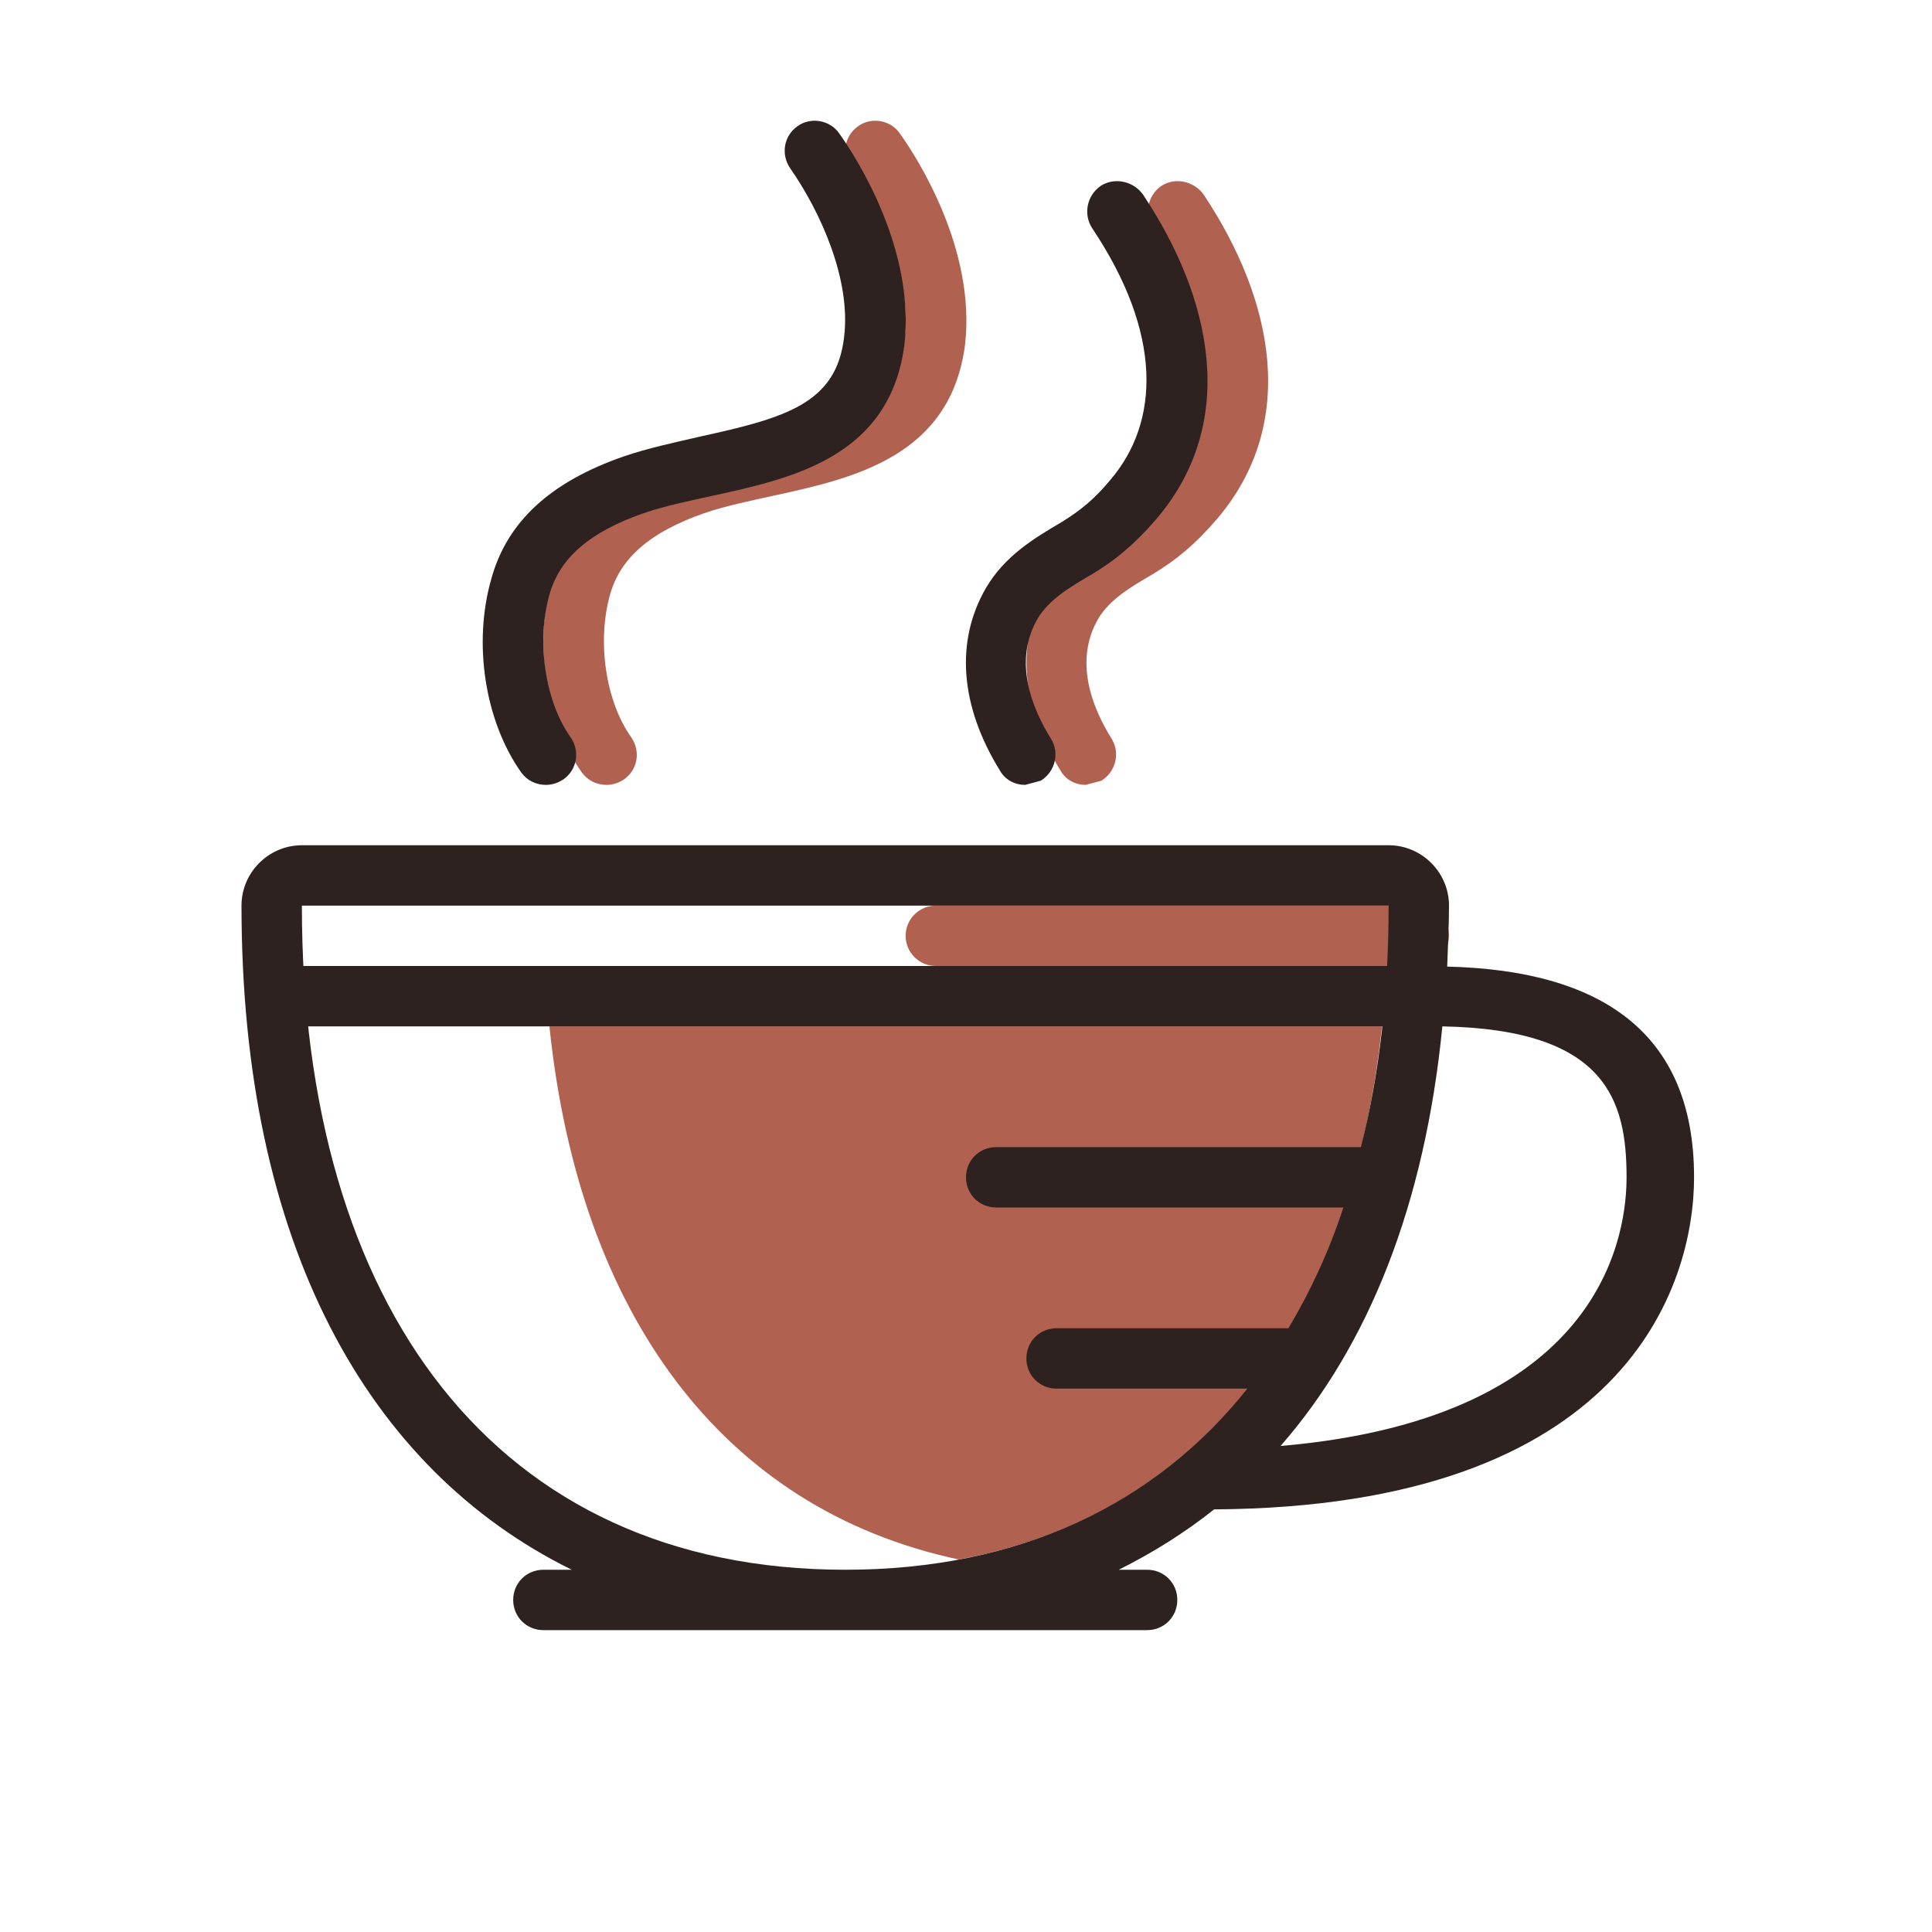
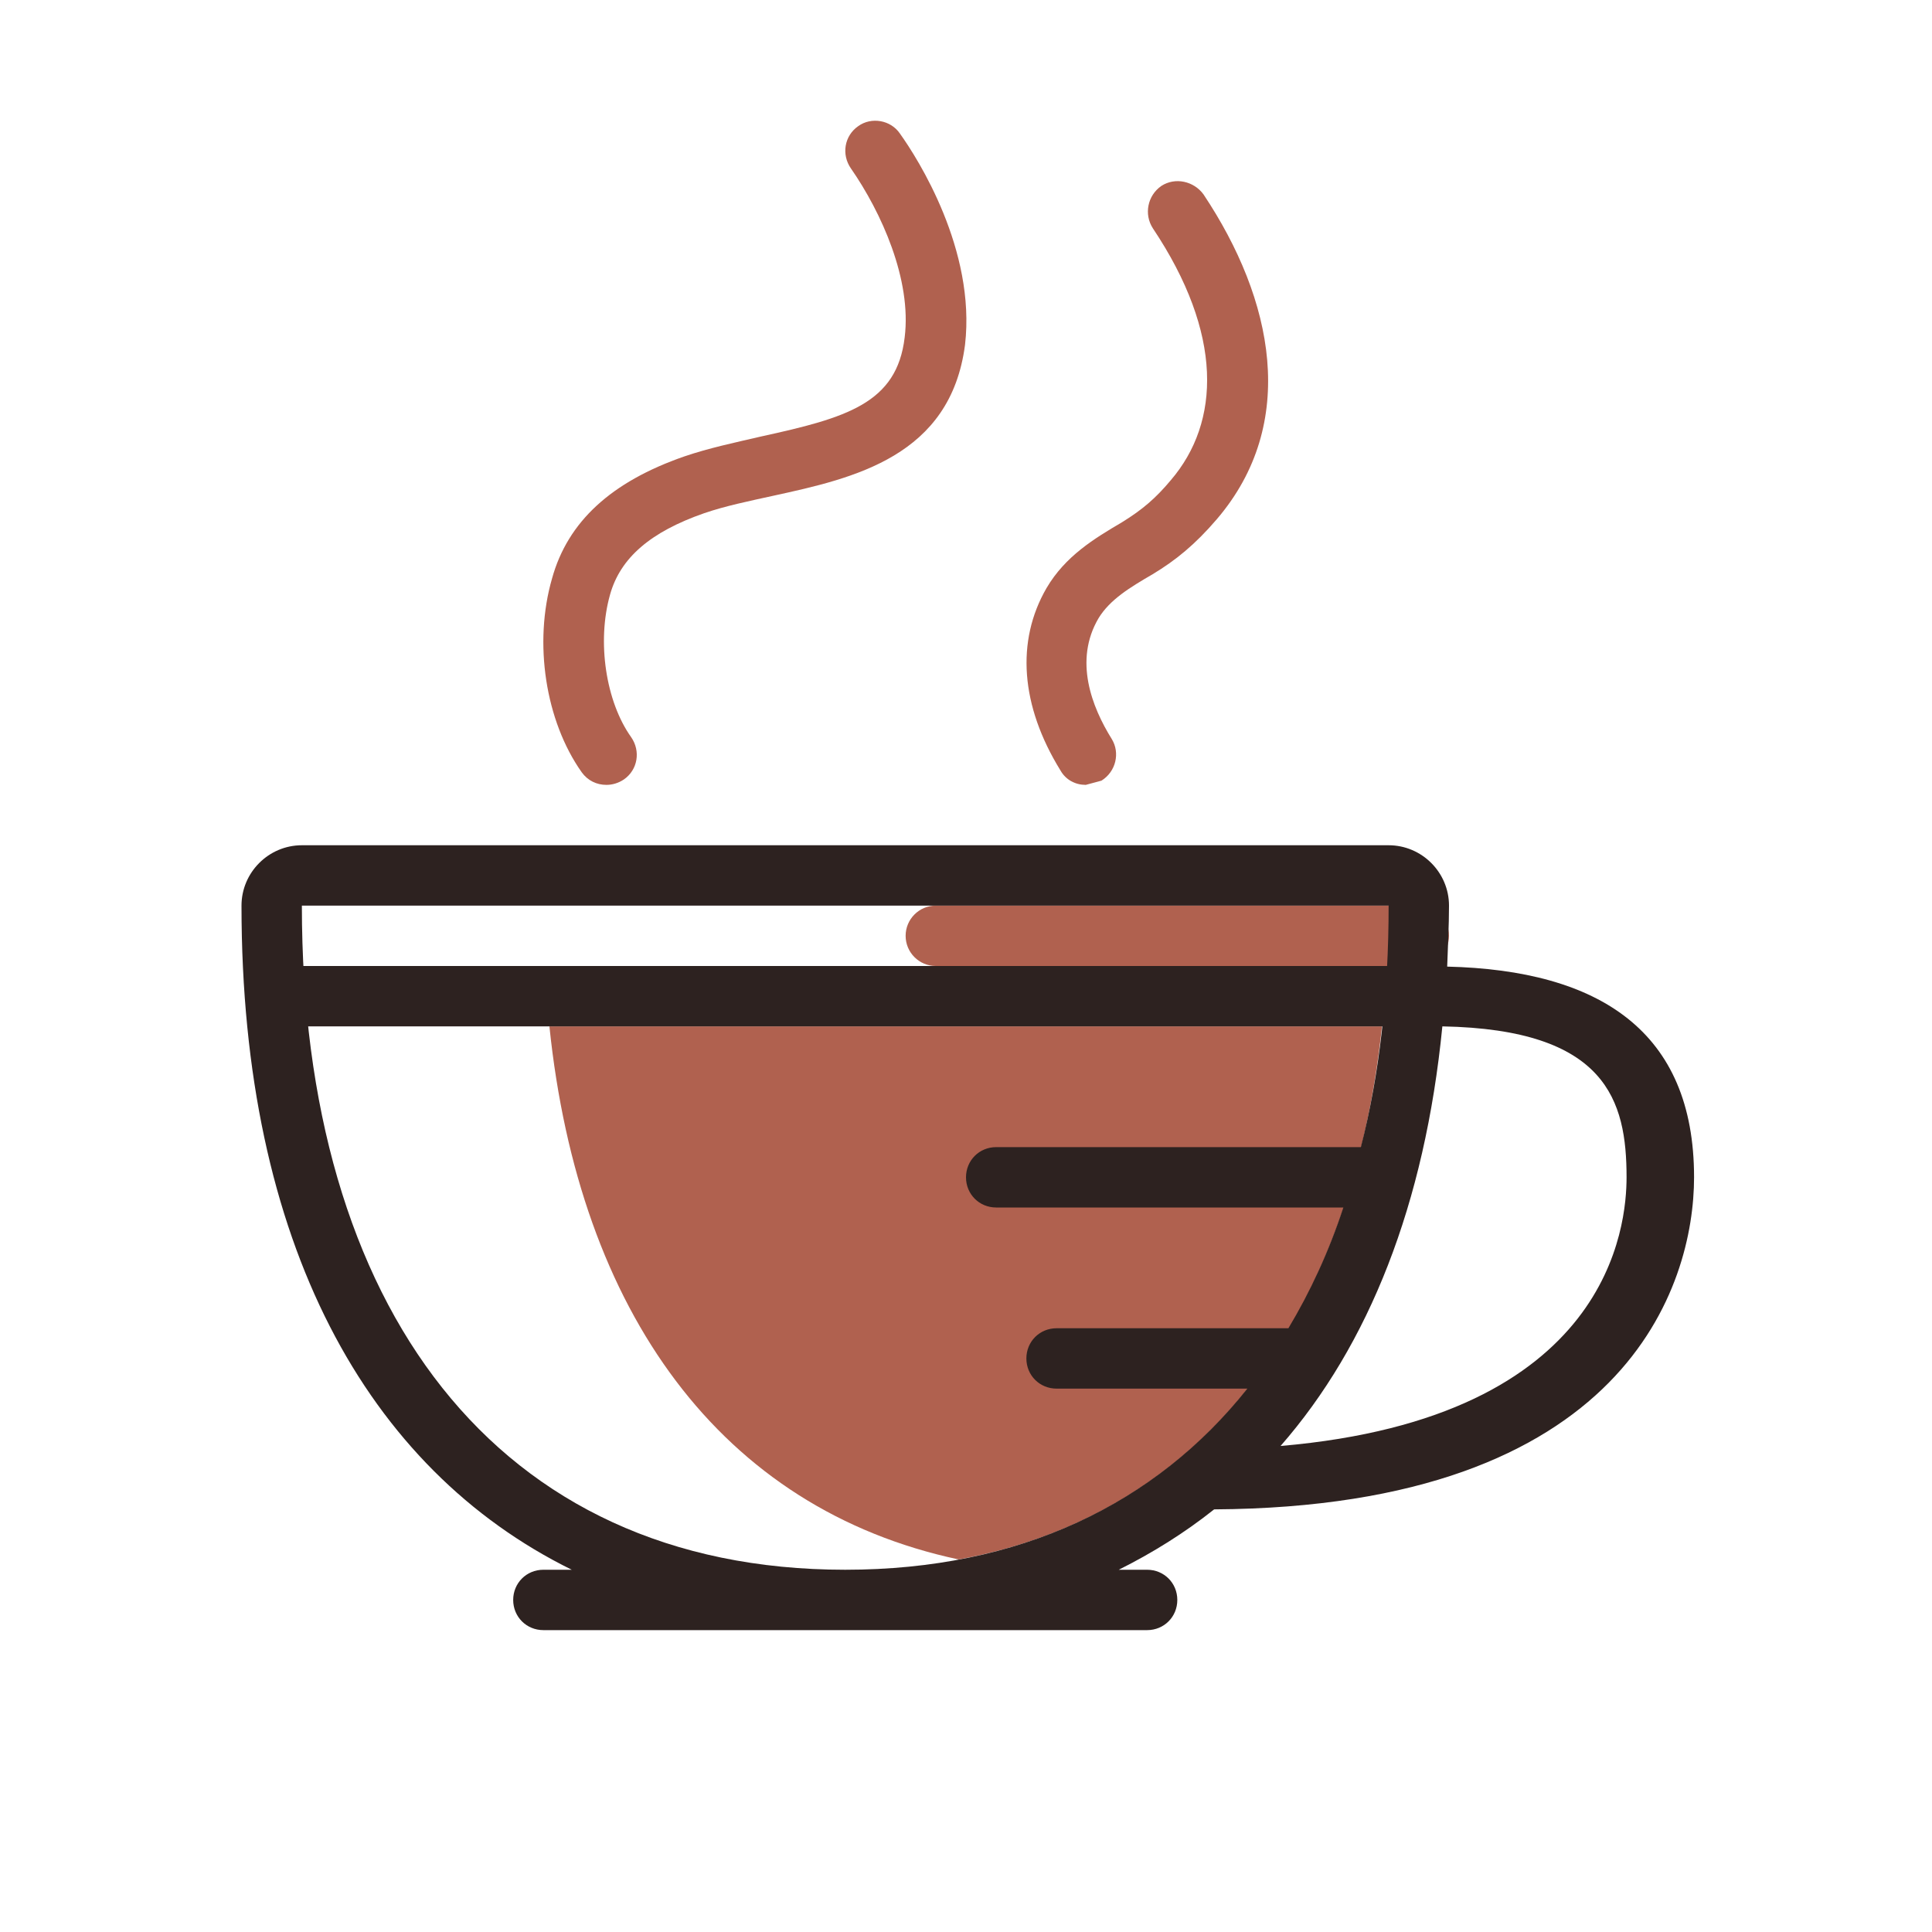
<svg xmlns="http://www.w3.org/2000/svg" version="1.1" id="Capa_1" viewBox="0 0 32 32" enable-background="new 0 0 32 32" xml:space="preserve" fill="#000000">
  <g id="SVGRepo_bgCarrier" stroke-width="0" />
  <g id="SVGRepo_tracerCarrier" stroke-linecap="round" stroke-linejoin="round" />
  <g id="SVGRepo_iconCarrier">
    <path fill="#b0614f" d="M15,15.5c0-0.276,0.224-0.5,0.5-0.5h8c0.276,0,0.5,0.224,0.5,0.5l0,0c0,0.276-0.224,0.5-0.5,0.5h-8 C15.224,16,15,15.776,15,15.5L15,15.5z" />
    <path fill="#b0614f" d="M22.89,17c-0.51,4.8-2.939,8.08-7.01,8.83c-3.94-0.84-6.29-4.1-6.78-8.83H22.89z" />
    <path fill="#b0614f" d="M19.934,3.22c-0.16-0.22-0.469-0.29-0.699-0.14c-0.23,0.16-0.289,0.47-0.141,0.7 c1.17,1.75,1.121,3.21,0.301,4.17c-0.25,0.3-0.471,0.49-0.811,0.7c-0.459,0.27-0.939,0.56-1.25,1.09c-0.51,0.88-0.43,1.95,0.23,3.02 c0.09,0.16,0.25,0.24,0.42,0.24l0.26-0.07c0.24-0.15,0.311-0.46,0.17-0.69c-0.33-0.53-0.631-1.3-0.219-2 c0.189-0.31,0.52-0.51,0.898-0.73c0.381-0.23,0.701-0.49,1.061-0.91C21.514,7.01,21.094,4.96,19.934,3.22z" />
    <path fill="#b0614f" d="M14.904,2.21c-0.15-0.22-0.47-0.28-0.69-0.12c-0.23,0.16-0.28,0.47-0.12,0.7c0.5,0.72,1.01,1.84,0.89,2.8 c-0.13,1.09-0.96,1.33-2.38,1.64c-0.43,0.1-0.86,0.19-1.27,0.33c-1.21,0.42-1.93,1.08-2.19,2.02c-0.31,1.07-0.11,2.36,0.49,3.21 c0.1,0.14,0.25,0.21,0.41,0.21c0.1,0,0.2-0.03,0.29-0.09c0.23-0.16,0.28-0.47,0.12-0.7c-0.42-0.59-0.57-1.58-0.35-2.36 c0.17-0.61,0.67-1.04,1.56-1.35c0.35-0.12,0.74-0.2,1.15-0.29c1.33-0.29,2.93-0.65,3.17-2.5C16.165,4.14,15.205,2.63,14.904,2.21z" />
-     <path fill="#2D2220" d="M18.93,3.22C18.77,3,18.46,2.93,18.23,3.08C18,3.24,17.94,3.55,18.09,3.78c1.17,1.75,1.12,3.21,0.3,4.17 c-0.25,0.3-0.47,0.49-0.81,0.7c-0.46,0.27-0.94,0.56-1.25,1.09c-0.51,0.88-0.43,1.95,0.23,3.02c0.09,0.16,0.25,0.24,0.42,0.24 l0.26-0.07c0.24-0.15,0.31-0.46,0.17-0.69c-0.33-0.53-0.63-1.3-0.22-2c0.189-0.31,0.52-0.51,0.899-0.73 c0.38-0.23,0.7-0.49,1.061-0.91C20.51,7.01,20.09,4.96,18.93,3.22z" />
-     <path fill="#2D2220" d="M13.9,2.21c-0.15-0.22-0.47-0.28-0.69-0.12c-0.23,0.16-0.28,0.47-0.12,0.7c0.5,0.72,1.01,1.84,0.89,2.8 c-0.13,1.09-0.96,1.33-2.38,1.64c-0.43,0.1-0.86,0.19-1.27,0.33C9.12,7.98,8.4,8.64,8.14,9.58c-0.31,1.07-0.11,2.36,0.49,3.21 C8.73,12.93,8.88,13,9.04,13c0.1,0,0.2-0.03,0.29-0.09c0.23-0.16,0.28-0.47,0.12-0.7c-0.42-0.59-0.57-1.58-0.35-2.36 c0.17-0.61,0.67-1.04,1.56-1.35c0.35-0.12,0.74-0.2,1.15-0.29c1.33-0.29,2.93-0.65,3.17-2.5C15.16,4.14,14.2,2.63,13.9,2.21z" />
    <g>
      <path fill="#2D2220" d="M23.97,16.01C23.98,15.68,24,15.35,24,15c0-0.55-0.45-1-1-1H5c-0.55,0-1,0.45-1,1c0,5.59,2.08,9.33,5.47,11 H9c-0.28,0-0.5,0.22-0.5,0.5S8.72,27,9,27h10c0.28,0,0.5-0.22,0.5-0.5S19.28,26,19,26h-0.47c0.56-0.28,1.09-0.61,1.58-1 c6.83-0.04,7.949-3.72,7.949-5.5C28.06,17.08,26.49,16.07,23.97,16.01z M14,26c-5.8,0-9-4.37-9-11h18c0,1.45-0.15,2.79-0.46,4H16.5 c-0.28,0-0.5,0.22-0.5,0.5s0.22,0.5,0.5,0.5h5.75c-0.24,0.73-0.55,1.4-0.91,2H17.5c-0.28,0-0.5,0.22-0.5,0.5s0.22,0.5,0.5,0.5h3.16 C19.14,24.91,16.89,26,14,26z M21.21,23.95c1.46-1.67,2.39-4,2.68-6.95c2.721,0.05,3.051,1.23,3.051,2.5 C26.94,20.28,26.69,23.48,21.21,23.95z" />
    </g>
    <rect x="5" y="16" fill="#2D2220" width="18" height="1" />
  </g>
</svg>